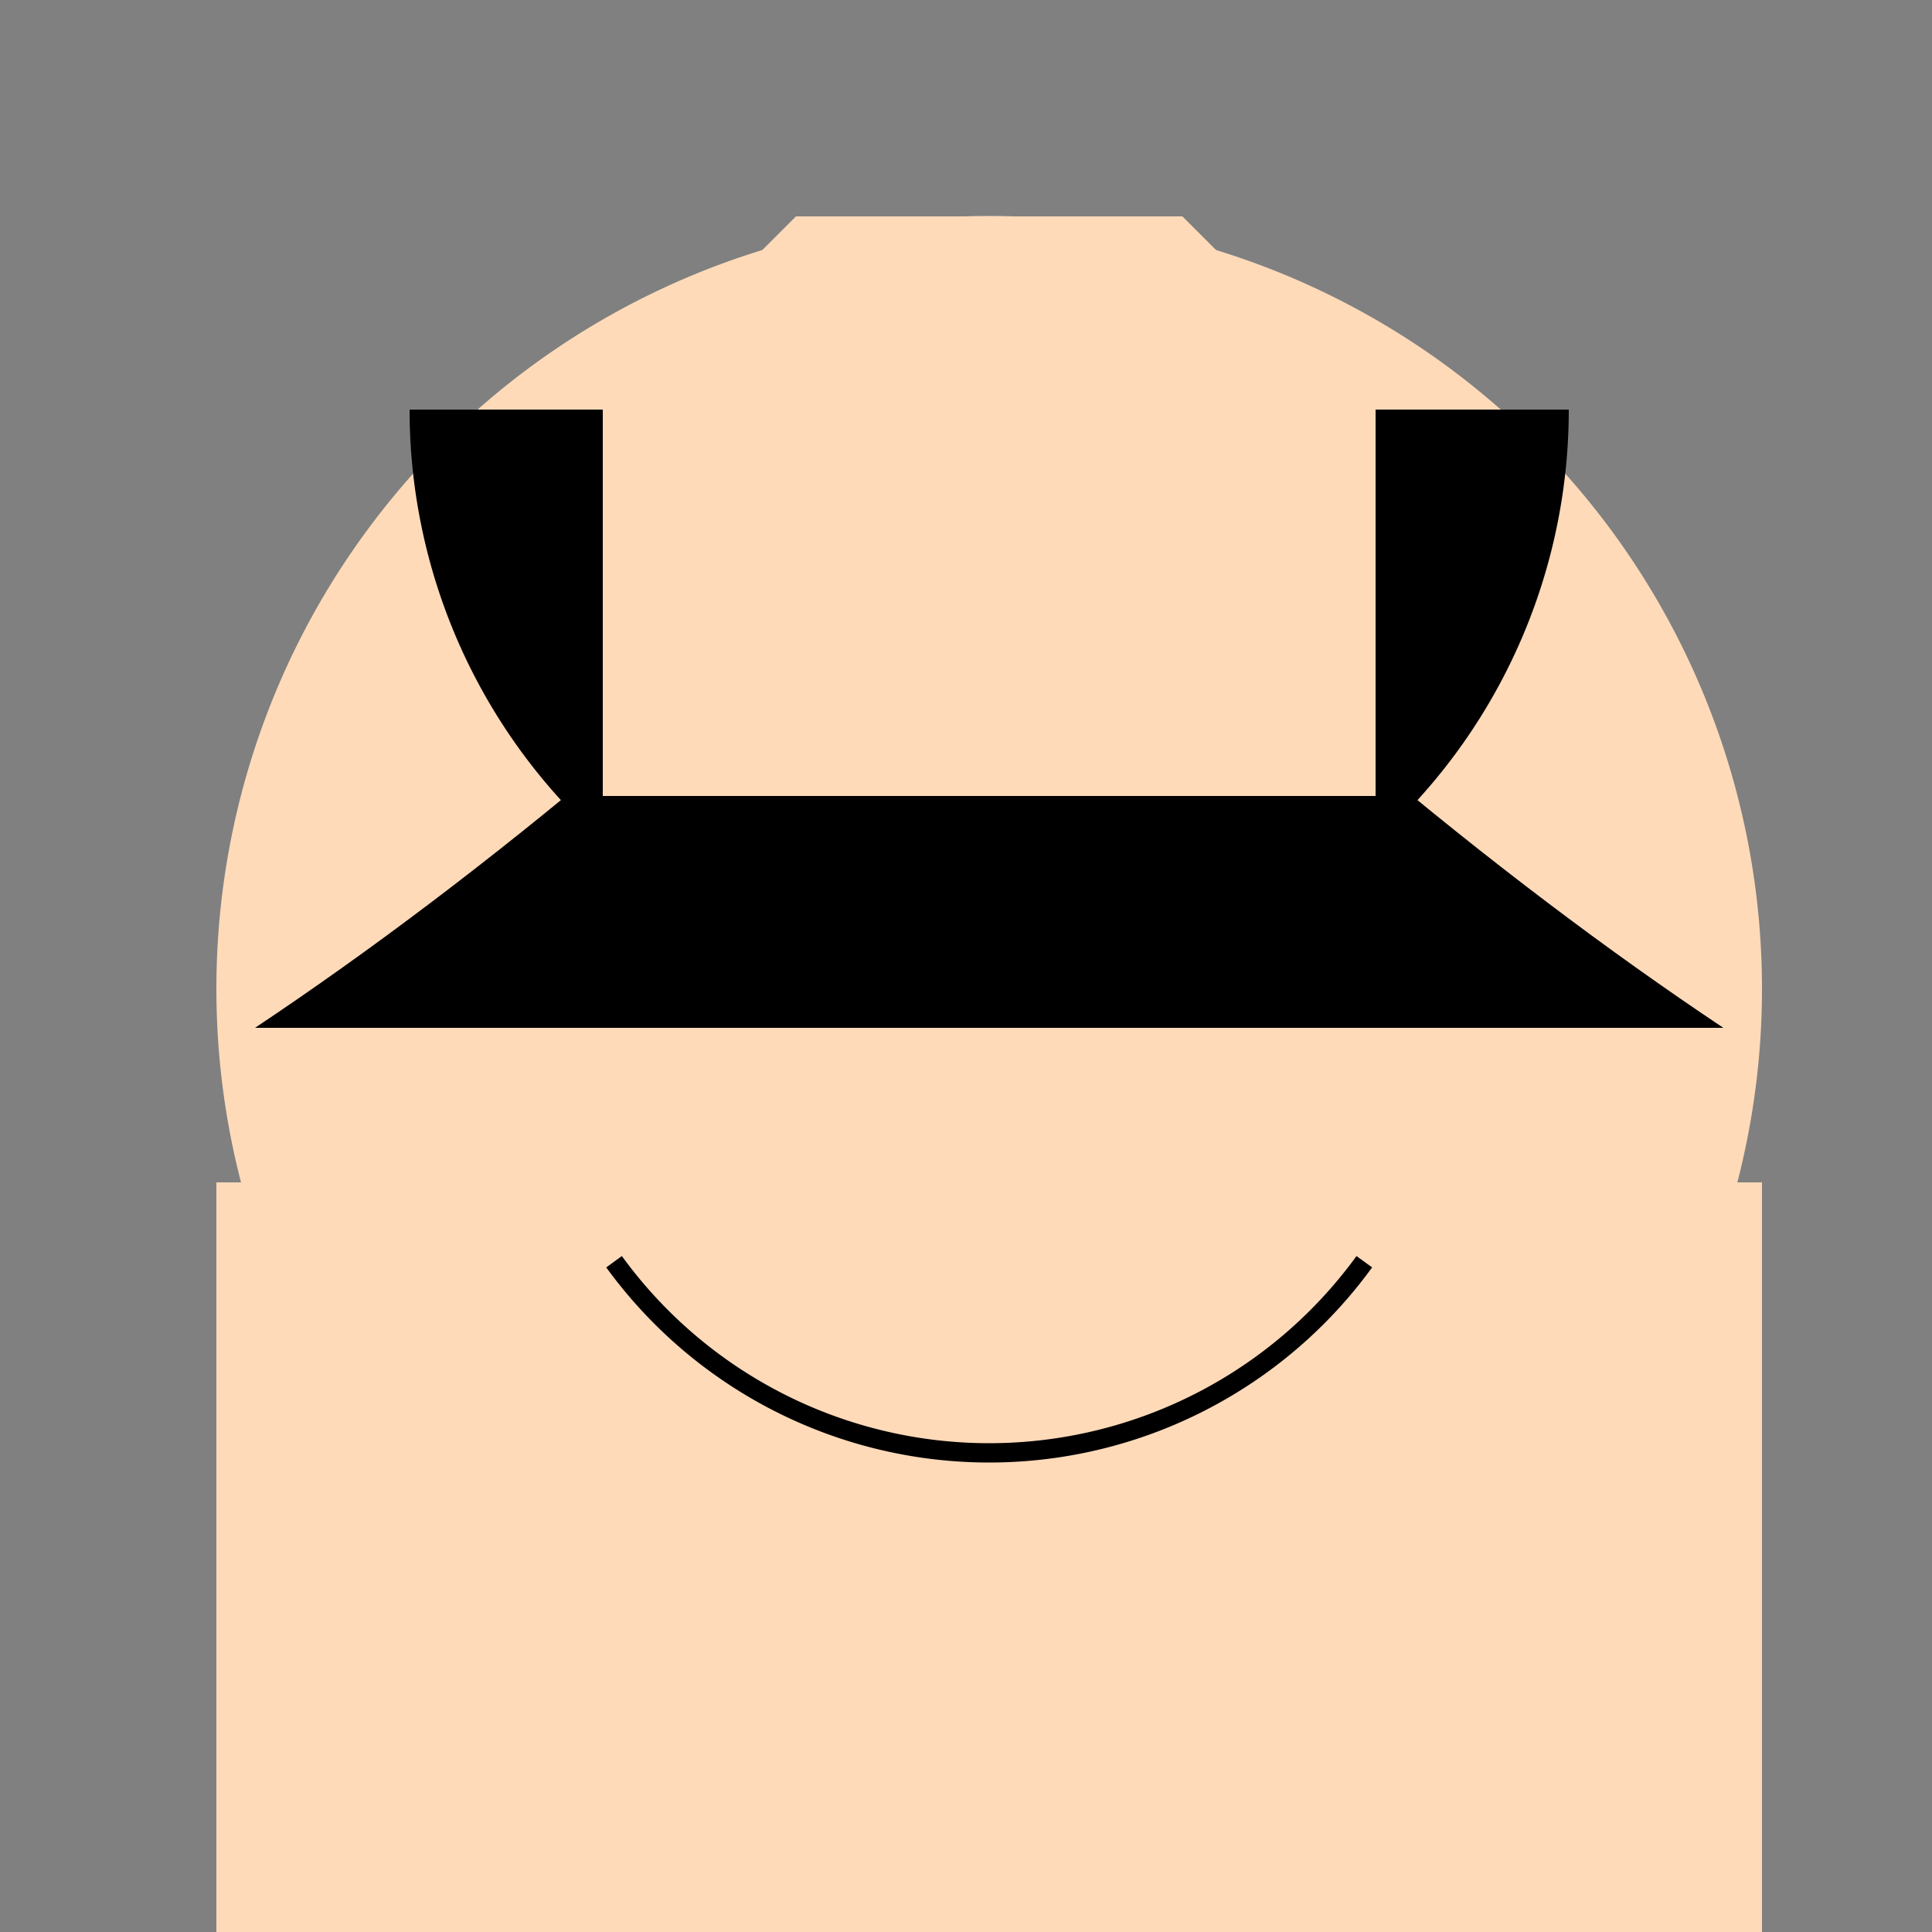
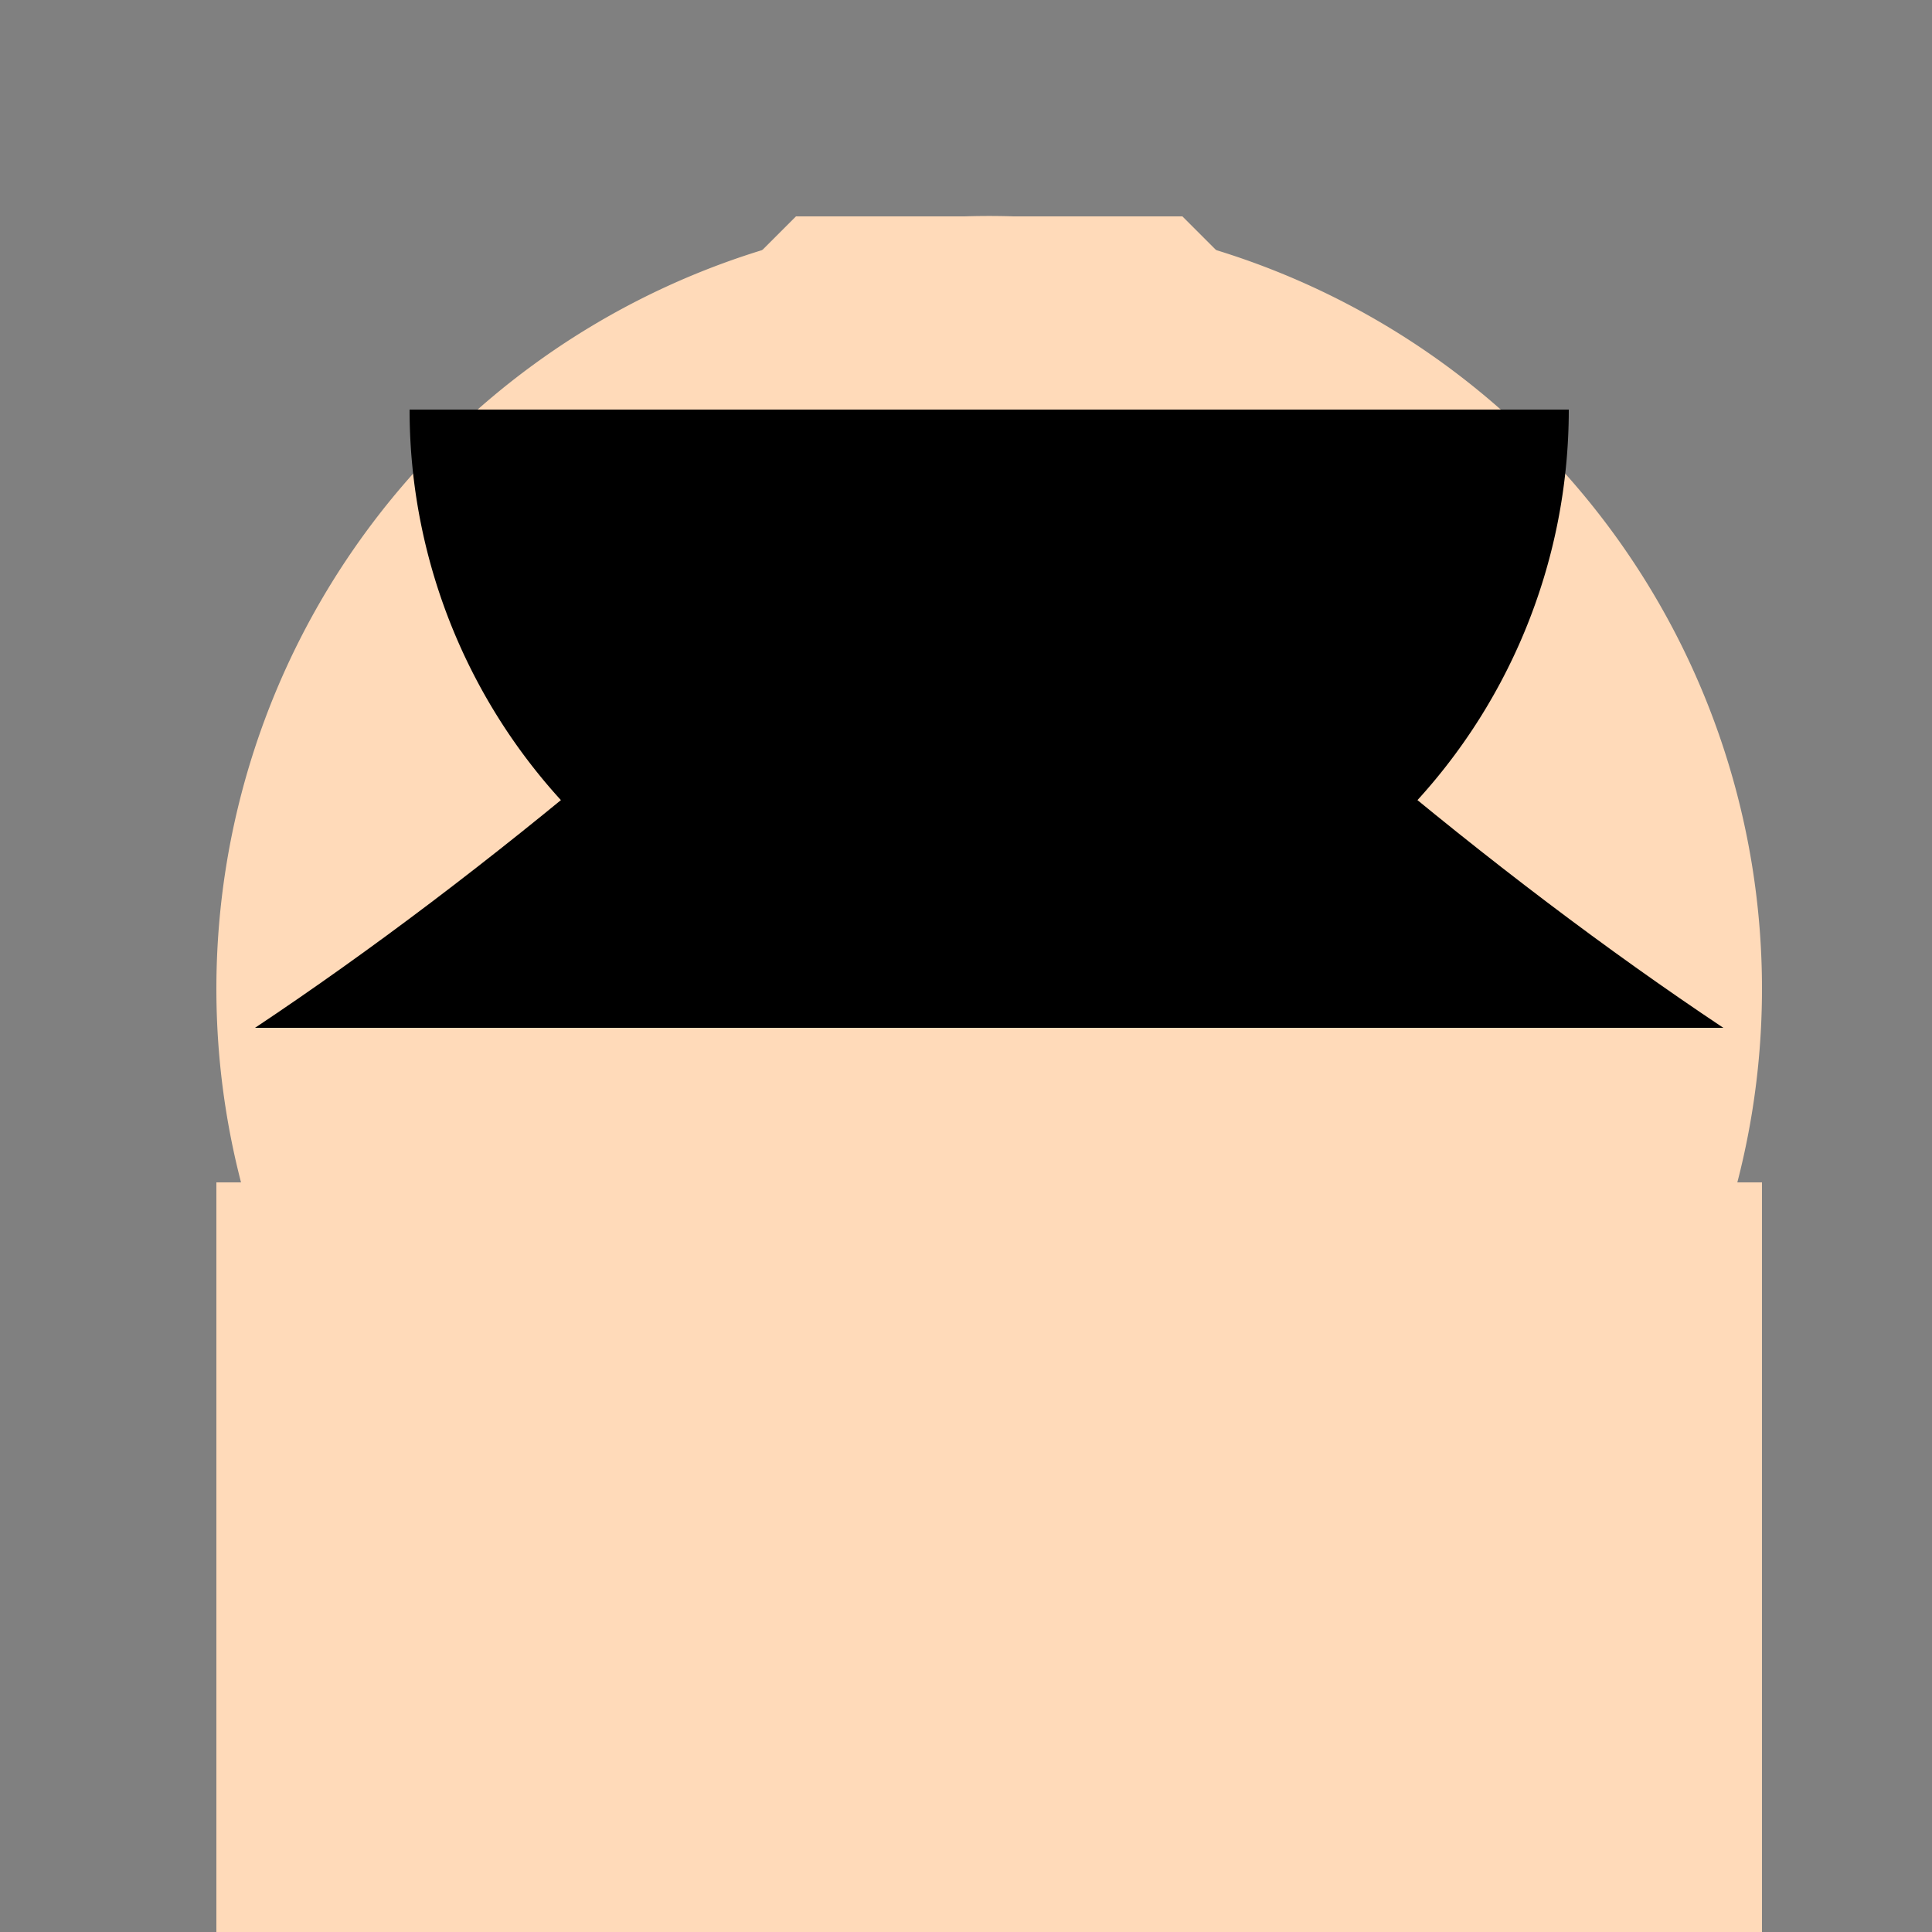
<svg xmlns="http://www.w3.org/2000/svg" width="500" height="500">
  <rect width="100%" height="100%" fill="#808080" stroke="none" />
  <defs />
  <g>
    <path fill="#FFDAB9" stroke="none" paint-order="stroke fill markers" d=" M 456 256 A 200 200 0 1 1 456 255.8" />
    <path fill="white" stroke="none" paint-order="stroke fill markers" d=" M 246 206 A 40 40 0 1 1 246 205.96" />
    <path fill="white" stroke="none" paint-order="stroke fill markers" d=" M 346 206 A 40 40 0 1 1 346 205.96" />
-     <path fill="black" stroke="none" paint-order="stroke fill markers" d=" M 226 206 A 20 20 0 1 1 226 205.98" />
    <path fill="black" stroke="none" paint-order="stroke fill markers" d=" M 326 206 A 20 20 0 1 1 326 205.98" />
    <path fill="none" stroke="#000000" paint-order="fill stroke markers" d=" M 328.812 358.901 A 90 90 0 0 1 183.188 358.901" stroke-miterlimit="10" stroke-width="5" stroke-dasharray="" />
    <path fill="black" stroke="none" paint-order="stroke fill markers" d=" M 66 266 Q 156 206 256 106 Q 356 206 446 266" />
    <path fill="black" stroke="none" paint-order="stroke fill markers" d=" M 406 106 A 150 150 0 0 1 106 106" />
    <rect fill="#FFDAB9" stroke="none" x="156" y="306" width="200" height="200" />
    <rect fill="#FFDAB9" stroke="none" x="56" y="306" width="100" height="200" />
    <rect fill="#FFDAB9" stroke="none" x="356" y="306" width="100" height="200" />
    <rect fill="#FFDAB9" stroke="none" x="206" y="506" width="100" height="200" />
-     <path fill="none" stroke="#000000" paint-order="fill stroke markers" d=" M 353.082 326.534 A 120 120 0 0 1 158.918 326.534" stroke-miterlimit="10" stroke-width="5" stroke-dasharray="" />
-     <path fill="none" stroke="none" />
-     <rect fill="#FFDAB9" stroke="none" x="156" y="106" width="200" height="100" />
-     <rect fill="#FFDAB9" stroke="none" x="206" y="56" width="100" height="100" />
    <path fill="#FFDAB9" stroke="none" paint-order="stroke fill markers" d=" M 156 106 L 206 56 L 306 56 L 356 106" />
  </g>
</svg>